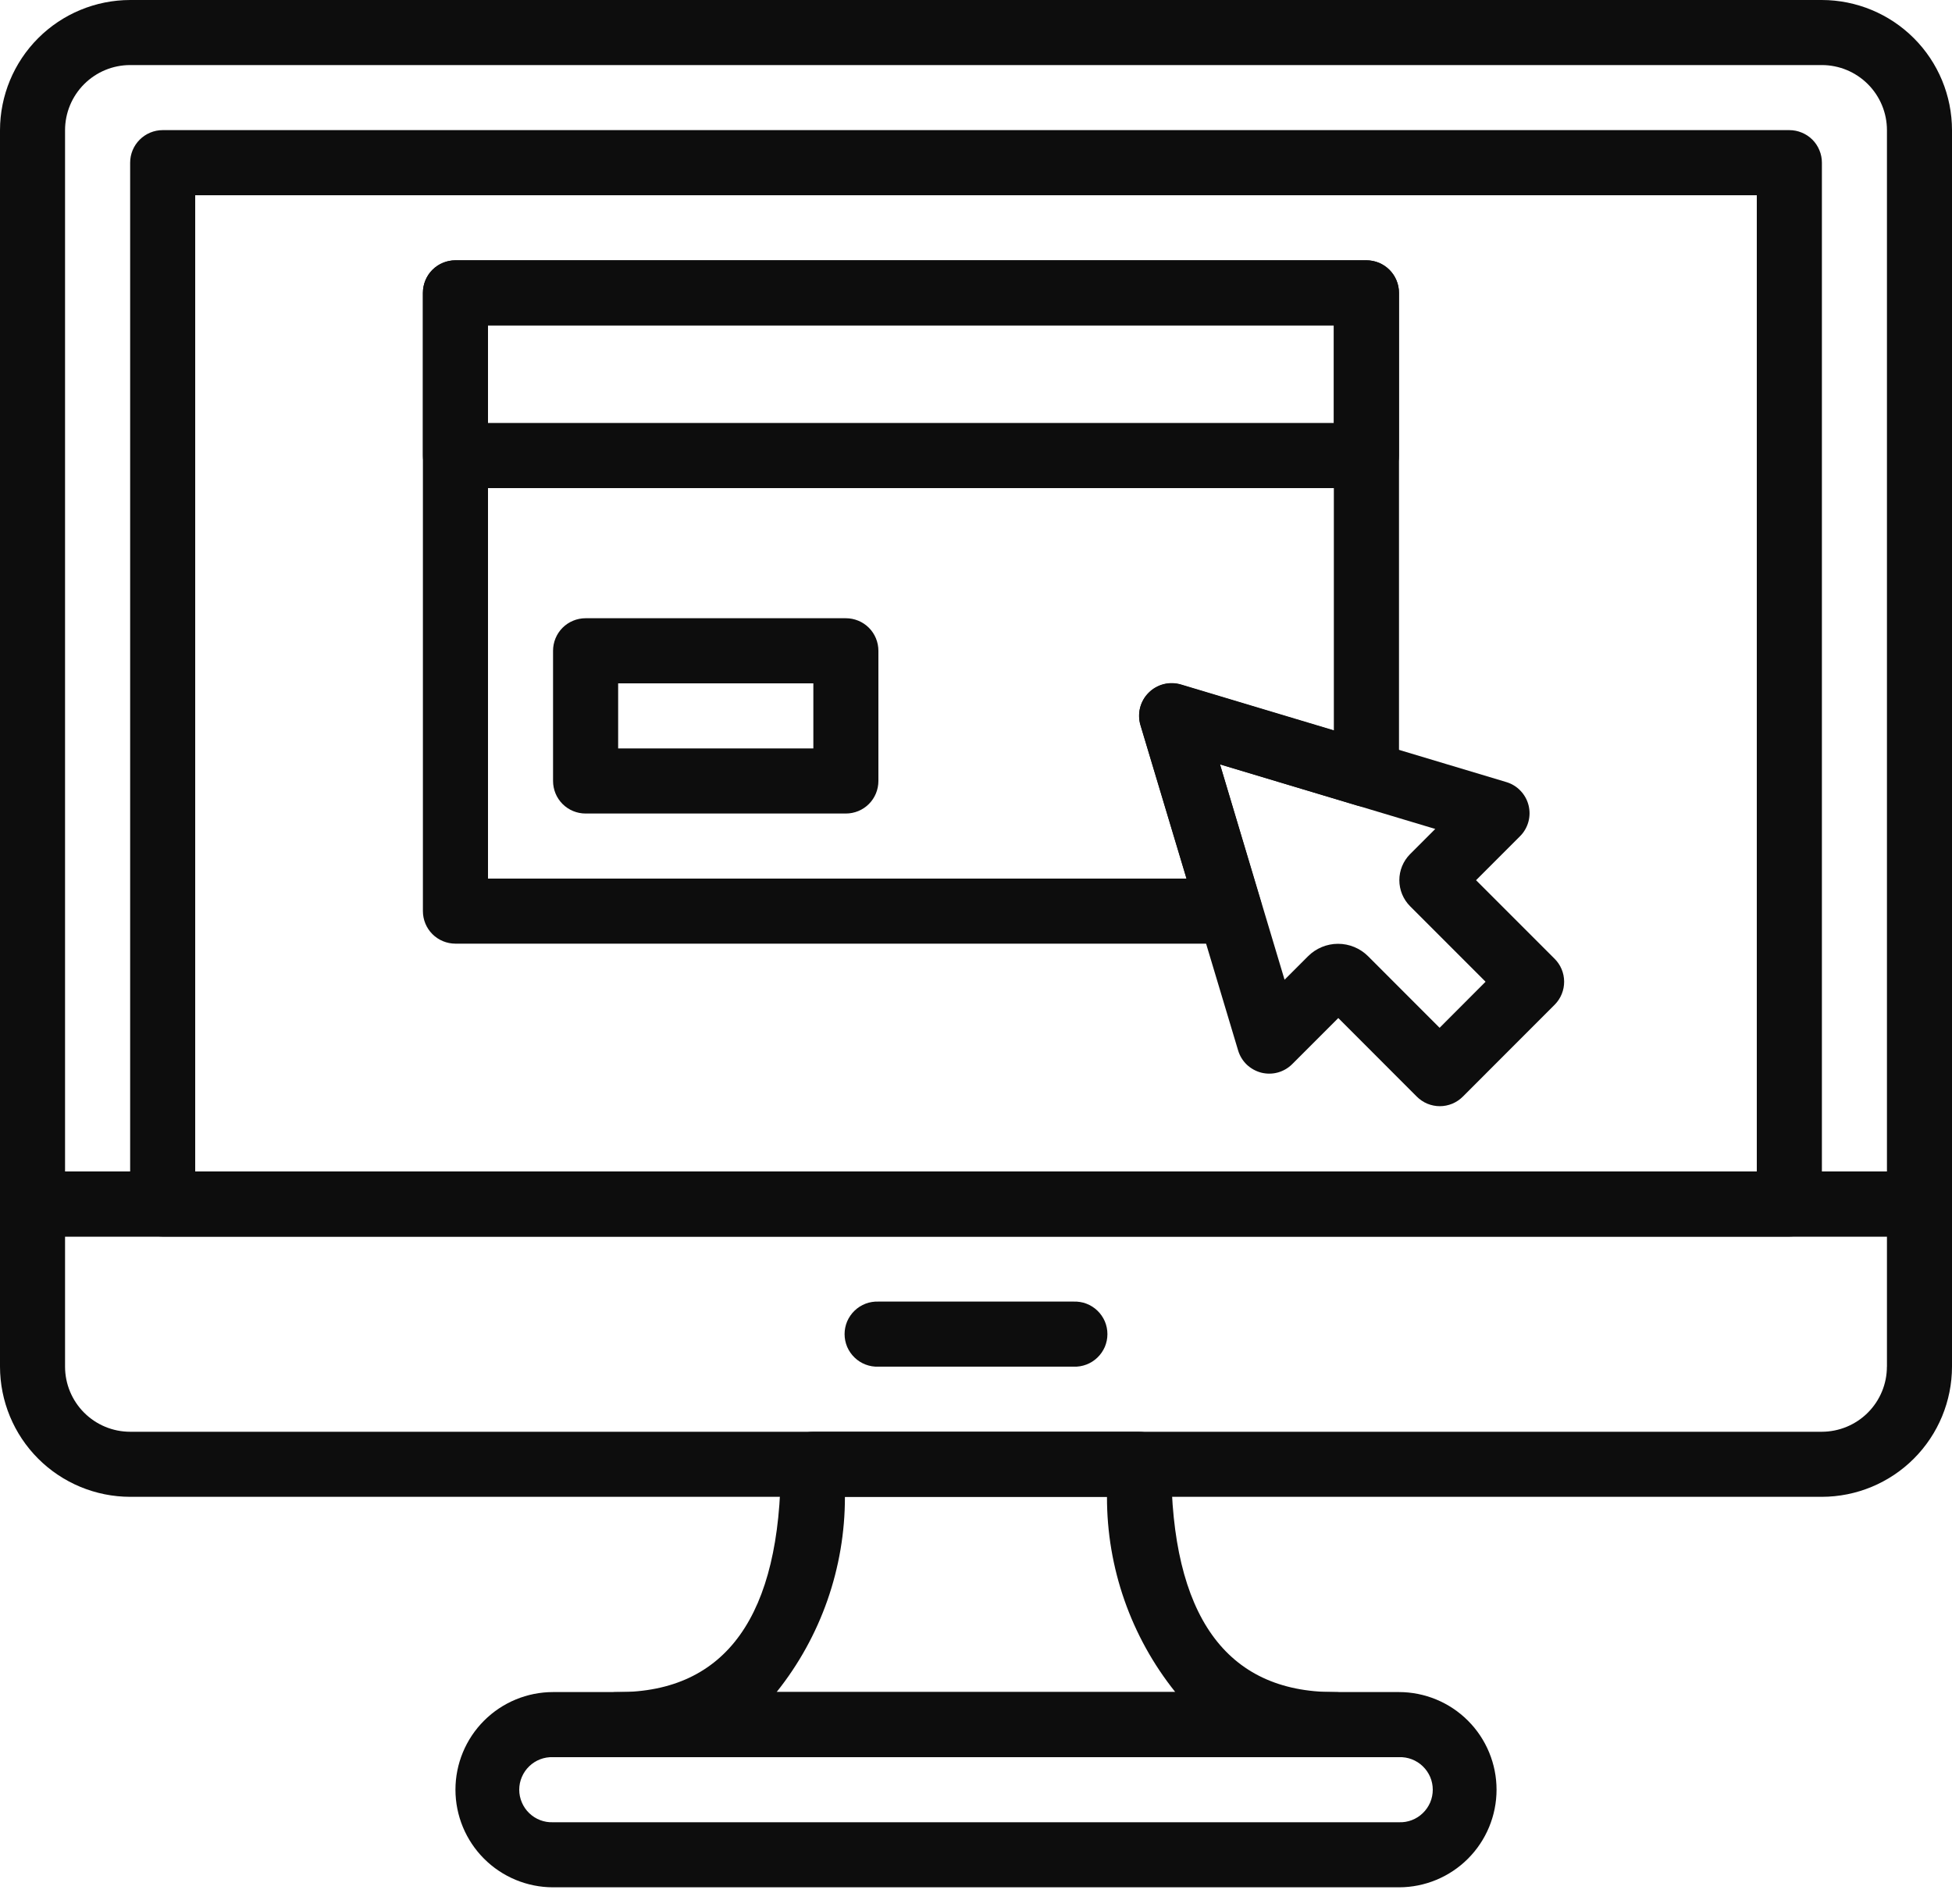
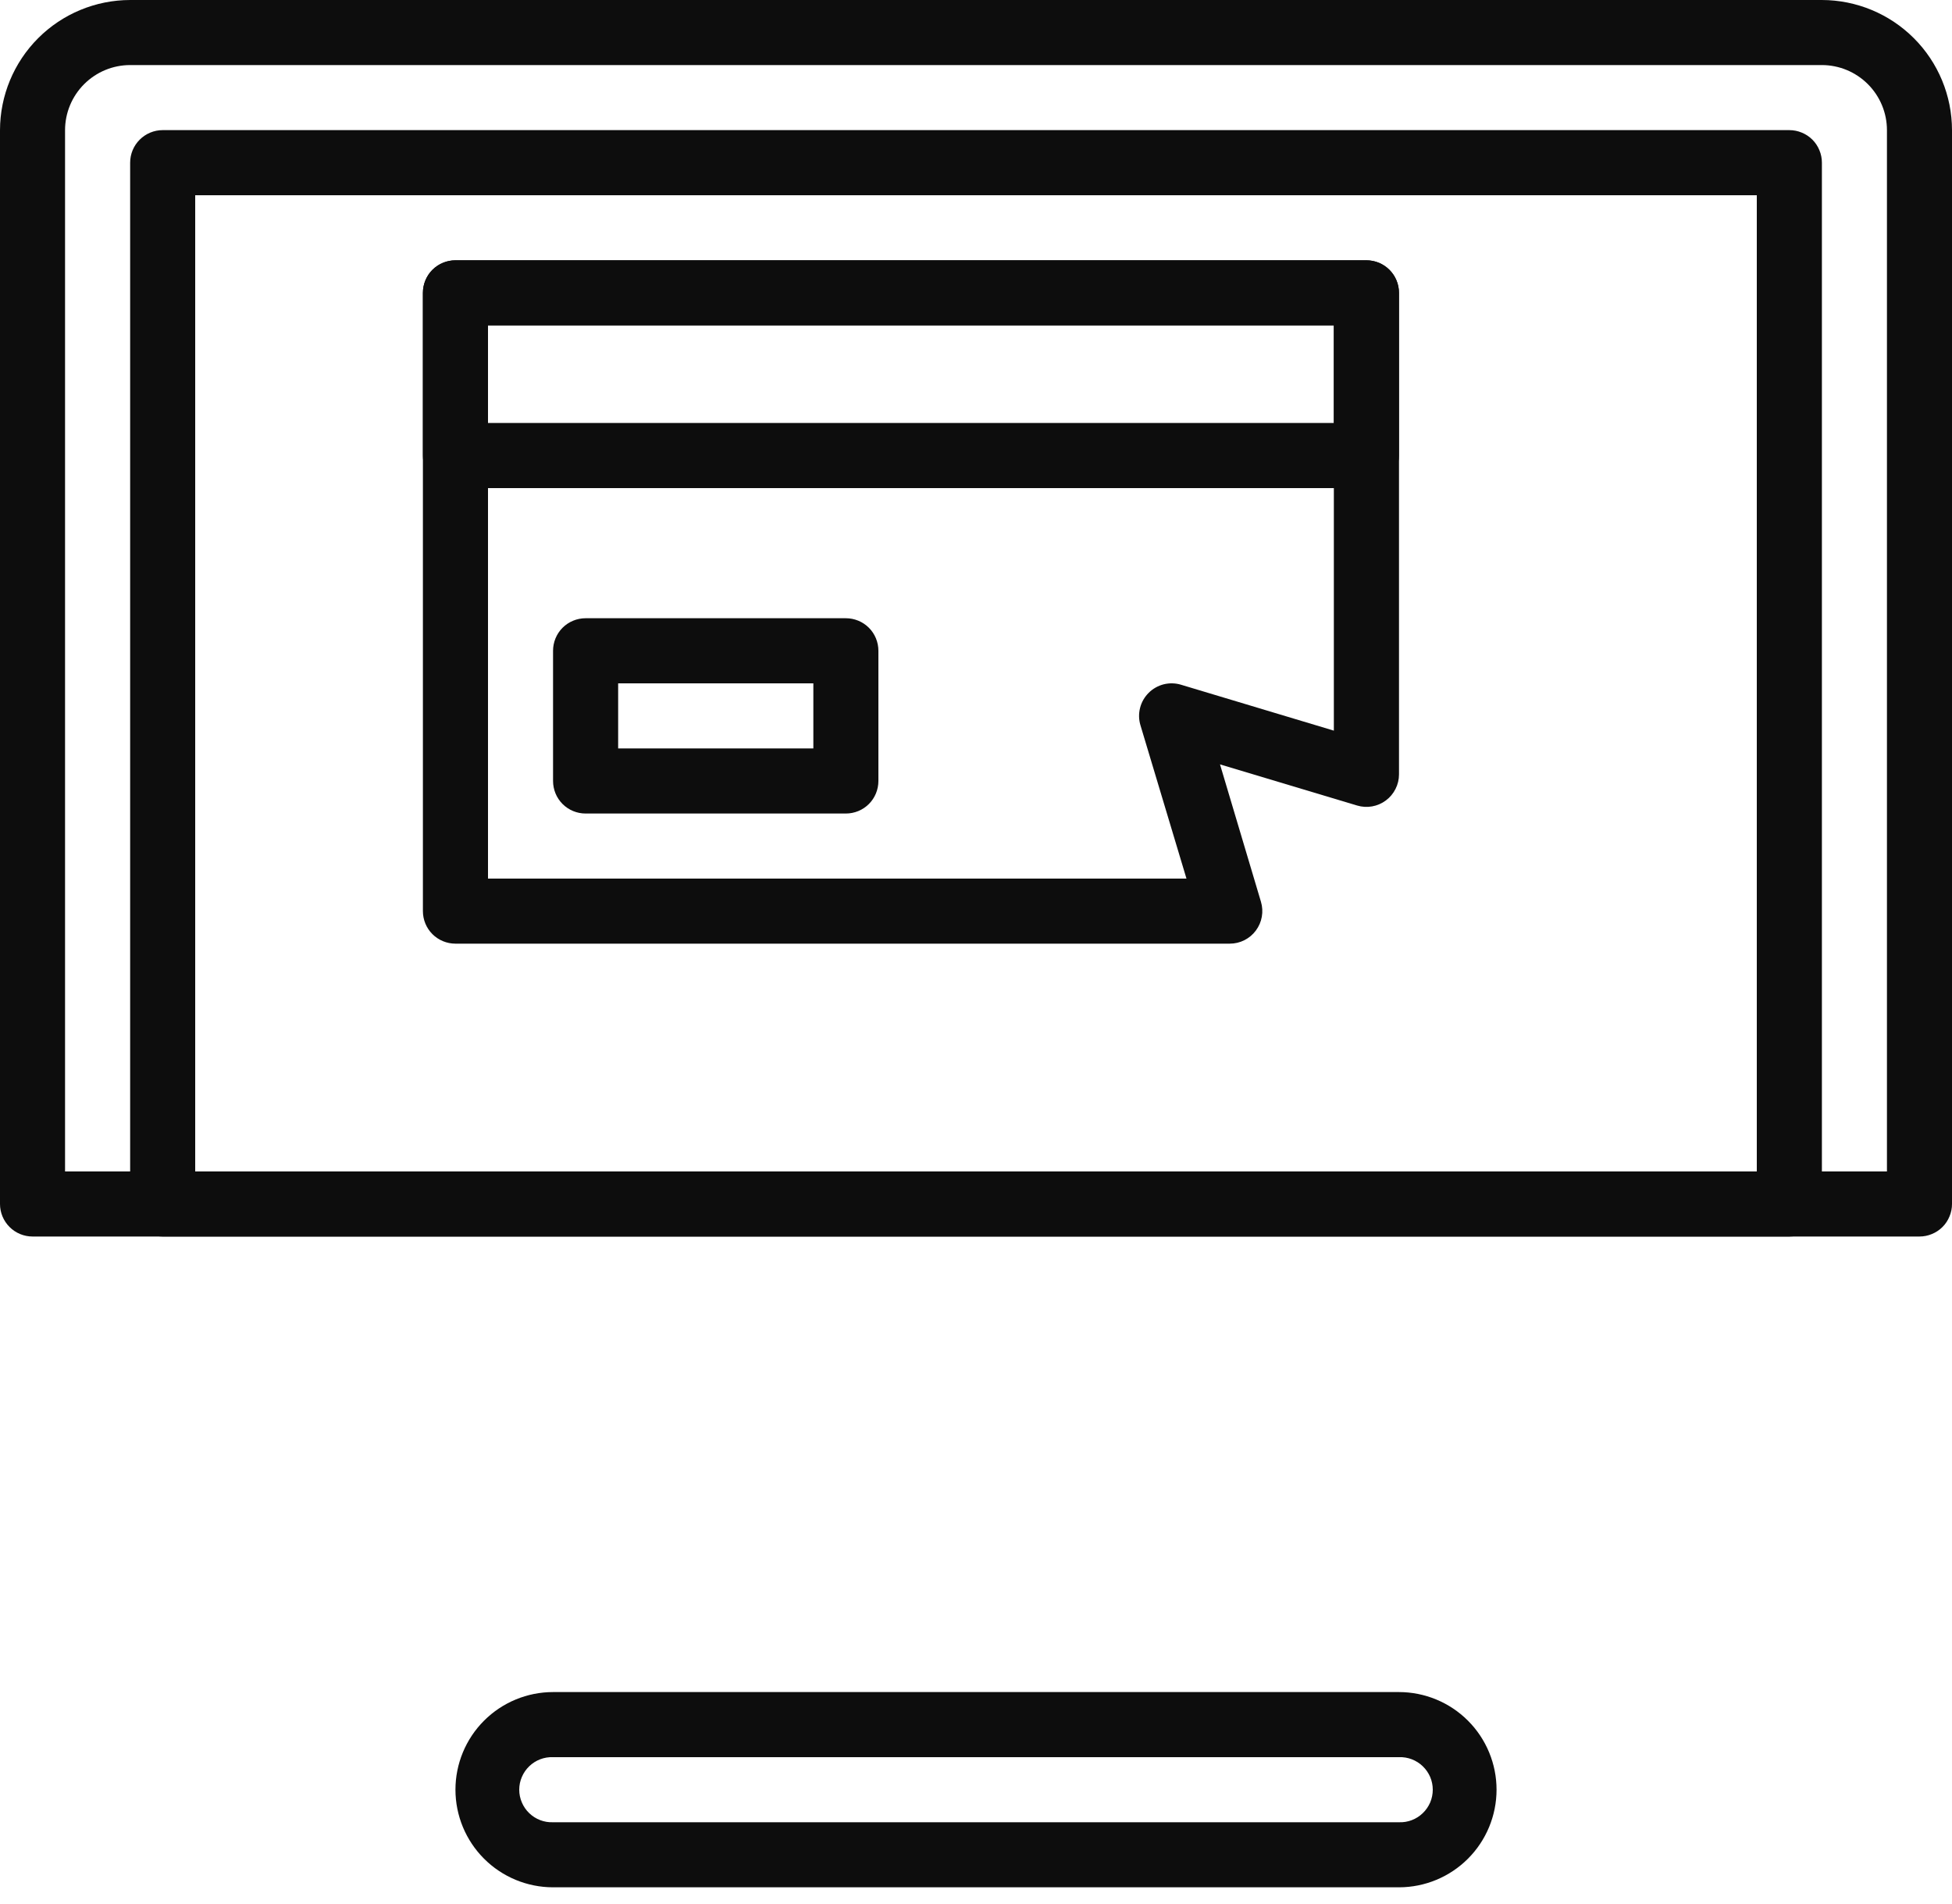
<svg xmlns="http://www.w3.org/2000/svg" width="40" height="39" viewBox="0 0 40 39" fill="none">
  <path d="M37.333 0H2.667C1.96 0.001 1.282 0.282 0.782 0.782C0.282 1.282 0.001 1.96 0 2.667L0 24.667C0 24.844 0.071 25.013 0.196 25.138C0.321 25.263 0.49 25.333 0.667 25.333H39.333C39.421 25.333 39.507 25.316 39.588 25.282C39.669 25.249 39.743 25.2 39.805 25.138C39.867 25.076 39.916 25.002 39.949 24.921C39.983 24.84 40 24.754 40 24.666V2.666C39.999 1.959 39.718 1.281 39.218 0.782C38.718 0.282 38.04 0.001 37.333 0ZM38.667 24H1.333V2.667C1.333 2.313 1.474 1.974 1.724 1.724C1.974 1.474 2.313 1.333 2.667 1.333H37.333C37.687 1.333 38.026 1.474 38.276 1.724C38.526 1.974 38.667 2.313 38.667 2.667V24Z" fill="#0D0D0D" />
-   <path d="M39.333 24H0.667C0.49 24 0.321 24.07 0.196 24.195C0.071 24.32 0 24.489 0 24.666L0 27.999C0.001 28.706 0.282 29.384 0.782 29.884C1.282 30.384 1.96 30.665 2.667 30.666H37.333C38.04 30.665 38.718 30.384 39.218 29.884C39.718 29.384 39.999 28.706 40 27.999V24.666C40 24.489 39.929 24.32 39.804 24.195C39.679 24.07 39.51 24 39.333 24V24ZM38.666 28C38.666 28.353 38.525 28.692 38.275 28.942C38.025 29.192 37.686 29.332 37.333 29.333H2.667C2.313 29.333 1.974 29.192 1.724 28.942C1.474 28.692 1.333 28.353 1.333 27.999V25.333H38.667V27.999L38.666 28Z" fill="#0D0D0D" />
-   <path d="M22 26.666H18C17.91 26.663 17.821 26.677 17.737 26.709C17.653 26.741 17.576 26.79 17.512 26.852C17.447 26.914 17.396 26.989 17.36 27.071C17.325 27.154 17.307 27.243 17.307 27.332C17.307 27.422 17.325 27.511 17.36 27.594C17.396 27.676 17.447 27.751 17.512 27.813C17.576 27.875 17.653 27.924 17.737 27.956C17.821 27.988 17.91 28.003 18 27.999H22C22.09 28.003 22.179 27.988 22.263 27.956C22.347 27.924 22.424 27.875 22.488 27.813C22.553 27.751 22.604 27.676 22.64 27.594C22.675 27.511 22.693 27.422 22.693 27.332C22.693 27.243 22.675 27.154 22.64 27.071C22.604 26.989 22.553 26.914 22.488 26.852C22.424 26.79 22.347 26.741 22.263 26.709C22.179 26.677 22.09 26.663 22 26.666Z" fill="#0D0D0D" />
  <path d="M36.667 2.666H3.333C3.156 2.666 2.987 2.737 2.862 2.862C2.737 2.987 2.667 3.156 2.667 3.333V24.666C2.667 24.843 2.737 25.012 2.862 25.137C2.987 25.262 3.156 25.333 3.333 25.333H36.667C36.755 25.333 36.841 25.316 36.922 25.282C37.003 25.249 37.077 25.2 37.139 25.138C37.201 25.076 37.25 25.002 37.283 24.921C37.317 24.84 37.334 24.754 37.334 24.666V3.333C37.334 3.245 37.317 3.159 37.283 3.078C37.25 2.997 37.201 2.923 37.139 2.861C37.077 2.799 37.003 2.75 36.922 2.717C36.841 2.683 36.755 2.666 36.667 2.666ZM36 24H4V4H36V24Z" fill="#0D0D0D" />
  <path d="M28.667 34.666H11.333C10.803 34.666 10.294 34.877 9.919 35.252C9.544 35.627 9.333 36.136 9.333 36.666C9.333 37.196 9.544 37.705 9.919 38.08C10.294 38.455 10.803 38.666 11.333 38.666H28.667C29.197 38.666 29.706 38.455 30.081 38.08C30.456 37.705 30.667 37.196 30.667 36.666C30.667 36.136 30.456 35.627 30.081 35.252C29.706 34.877 29.197 34.666 28.667 34.666ZM28.667 37.333H11.333C11.243 37.337 11.154 37.322 11.07 37.29C10.986 37.258 10.909 37.209 10.845 37.147C10.78 37.085 10.729 37.01 10.694 36.928C10.658 36.845 10.64 36.756 10.64 36.666C10.64 36.577 10.658 36.488 10.694 36.405C10.729 36.323 10.78 36.248 10.845 36.186C10.909 36.124 10.986 36.075 11.07 36.043C11.154 36.011 11.243 35.996 11.333 36H28.667C28.757 35.996 28.846 36.011 28.93 36.043C29.014 36.075 29.091 36.124 29.155 36.186C29.22 36.248 29.271 36.323 29.307 36.405C29.342 36.488 29.36 36.577 29.36 36.666C29.36 36.756 29.342 36.845 29.307 36.928C29.271 37.01 29.22 37.085 29.155 37.147C29.091 37.209 29.014 37.258 28.93 37.29C28.846 37.322 28.757 37.337 28.667 37.333Z" fill="#0D0D0D" />
-   <path d="M27.333 34.666C25.121 34.666 24 33.096 24 29.999C24 29.822 23.929 29.653 23.804 29.528C23.679 29.403 23.51 29.333 23.333 29.333H16.667C16.49 29.333 16.32 29.403 16.195 29.528C16.07 29.653 16 29.823 16 30C16 33.1 14.879 34.667 12.667 34.667C12.577 34.663 12.488 34.678 12.404 34.71C12.32 34.742 12.243 34.791 12.179 34.853C12.114 34.915 12.063 34.99 12.027 35.072C11.992 35.155 11.974 35.244 11.974 35.334C11.974 35.423 11.992 35.512 12.027 35.595C12.063 35.677 12.114 35.752 12.179 35.814C12.243 35.876 12.32 35.925 12.404 35.957C12.488 35.989 12.577 36.004 12.667 36H27.333C27.423 36.004 27.512 35.989 27.596 35.957C27.68 35.925 27.757 35.876 27.821 35.814C27.886 35.752 27.937 35.677 27.973 35.595C28.008 35.512 28.026 35.423 28.026 35.334C28.026 35.244 28.008 35.155 27.973 35.072C27.937 34.99 27.886 34.915 27.821 34.853C27.757 34.791 27.68 34.742 27.596 34.71C27.512 34.678 27.423 34.663 27.333 34.667V34.666ZM15.914 34.666C16.822 33.531 17.316 32.12 17.314 30.666H22.684C22.681 32.12 23.175 33.531 24.084 34.666H15.914Z" fill="#0D0D0D" />
-   <path d="M31.856 19.642L30.247 18.033L31.147 17.133C31.229 17.052 31.288 16.95 31.319 16.839C31.35 16.728 31.351 16.611 31.323 16.499C31.295 16.387 31.238 16.284 31.158 16.201C31.079 16.117 30.979 16.056 30.868 16.023L24.201 14.023C24.086 13.989 23.963 13.986 23.847 14.015C23.73 14.045 23.623 14.105 23.538 14.191C23.453 14.275 23.393 14.382 23.363 14.499C23.334 14.615 23.337 14.738 23.371 14.853L25.371 21.52C25.404 21.631 25.465 21.731 25.548 21.811C25.632 21.89 25.734 21.947 25.846 21.976C25.958 22.004 26.076 22.003 26.187 21.972C26.298 21.941 26.399 21.882 26.481 21.8L27.424 20.857L29.033 22.467C29.095 22.529 29.168 22.578 29.249 22.612C29.33 22.645 29.417 22.663 29.505 22.663C29.592 22.663 29.679 22.645 29.76 22.612C29.841 22.578 29.914 22.529 29.976 22.467L31.861 20.581C31.984 20.456 32.053 20.286 32.052 20.11C32.051 19.934 31.981 19.766 31.856 19.642ZM29.5 21.057L28.035 19.591C27.872 19.428 27.65 19.336 27.419 19.336C27.189 19.336 26.967 19.428 26.804 19.591L26.323 20.072L25 15.66L29.411 16.983L28.895 17.499C28.754 17.641 28.675 17.832 28.675 18.032C28.675 18.233 28.754 18.424 28.895 18.566L30.442 20.113L29.5 21.057Z" fill="#0D0D0D" />
  <path d="M28 5.333H9.333C9.156 5.333 8.986 5.403 8.861 5.528C8.736 5.653 8.666 5.823 8.666 6V9.333C8.666 9.51 8.736 9.68 8.861 9.805C8.986 9.93 9.156 10 9.333 10H28C28.177 10 28.347 9.93 28.472 9.805C28.597 9.68 28.667 9.51 28.667 9.333V6C28.667 5.823 28.597 5.653 28.472 5.528C28.347 5.403 28.177 5.333 28 5.333ZM27.333 8.666H10V6.666H27.333V8.666Z" fill="#0D0D0D" />
  <path d="M17.333 12.666H12C11.823 12.666 11.653 12.736 11.528 12.861C11.403 12.986 11.333 13.156 11.333 13.333V16C11.333 16.177 11.403 16.347 11.528 16.472C11.653 16.597 11.823 16.667 12 16.667H17.333C17.51 16.667 17.68 16.597 17.805 16.472C17.93 16.347 18 16.177 18 16V13.333C18 13.156 17.93 12.986 17.805 12.861C17.68 12.736 17.51 12.666 17.333 12.666ZM16.667 15.333H12.667V14H16.667V15.333Z" fill="#0D0D0D" />
  <path d="M28 5.333H9.333C9.156 5.333 8.986 5.403 8.861 5.528C8.736 5.653 8.666 5.823 8.666 6V18.666C8.666 18.843 8.736 19.013 8.861 19.138C8.986 19.263 9.156 19.333 9.333 19.333H25.2C25.304 19.333 25.407 19.309 25.5 19.262C25.593 19.215 25.673 19.148 25.735 19.064C25.797 18.981 25.839 18.884 25.857 18.781C25.875 18.679 25.869 18.574 25.839 18.474L25 15.66L27.81 16.503C27.91 16.533 28.015 16.539 28.117 16.521C28.219 16.503 28.316 16.461 28.399 16.399C28.483 16.337 28.55 16.256 28.597 16.163C28.644 16.07 28.668 15.968 28.668 15.864V6C28.668 5.912 28.651 5.826 28.617 5.745C28.584 5.664 28.534 5.59 28.472 5.528C28.41 5.466 28.337 5.417 28.256 5.383C28.174 5.35 28.088 5.333 28 5.333ZM27.333 14.969L24.2 14.028C24.085 13.993 23.962 13.991 23.845 14.02C23.729 14.05 23.622 14.11 23.537 14.196C23.452 14.281 23.391 14.387 23.362 14.504C23.332 14.621 23.335 14.744 23.37 14.859L24.313 18H10V6.666H27.333V14.969Z" fill="#0D0D0D" />
</svg>